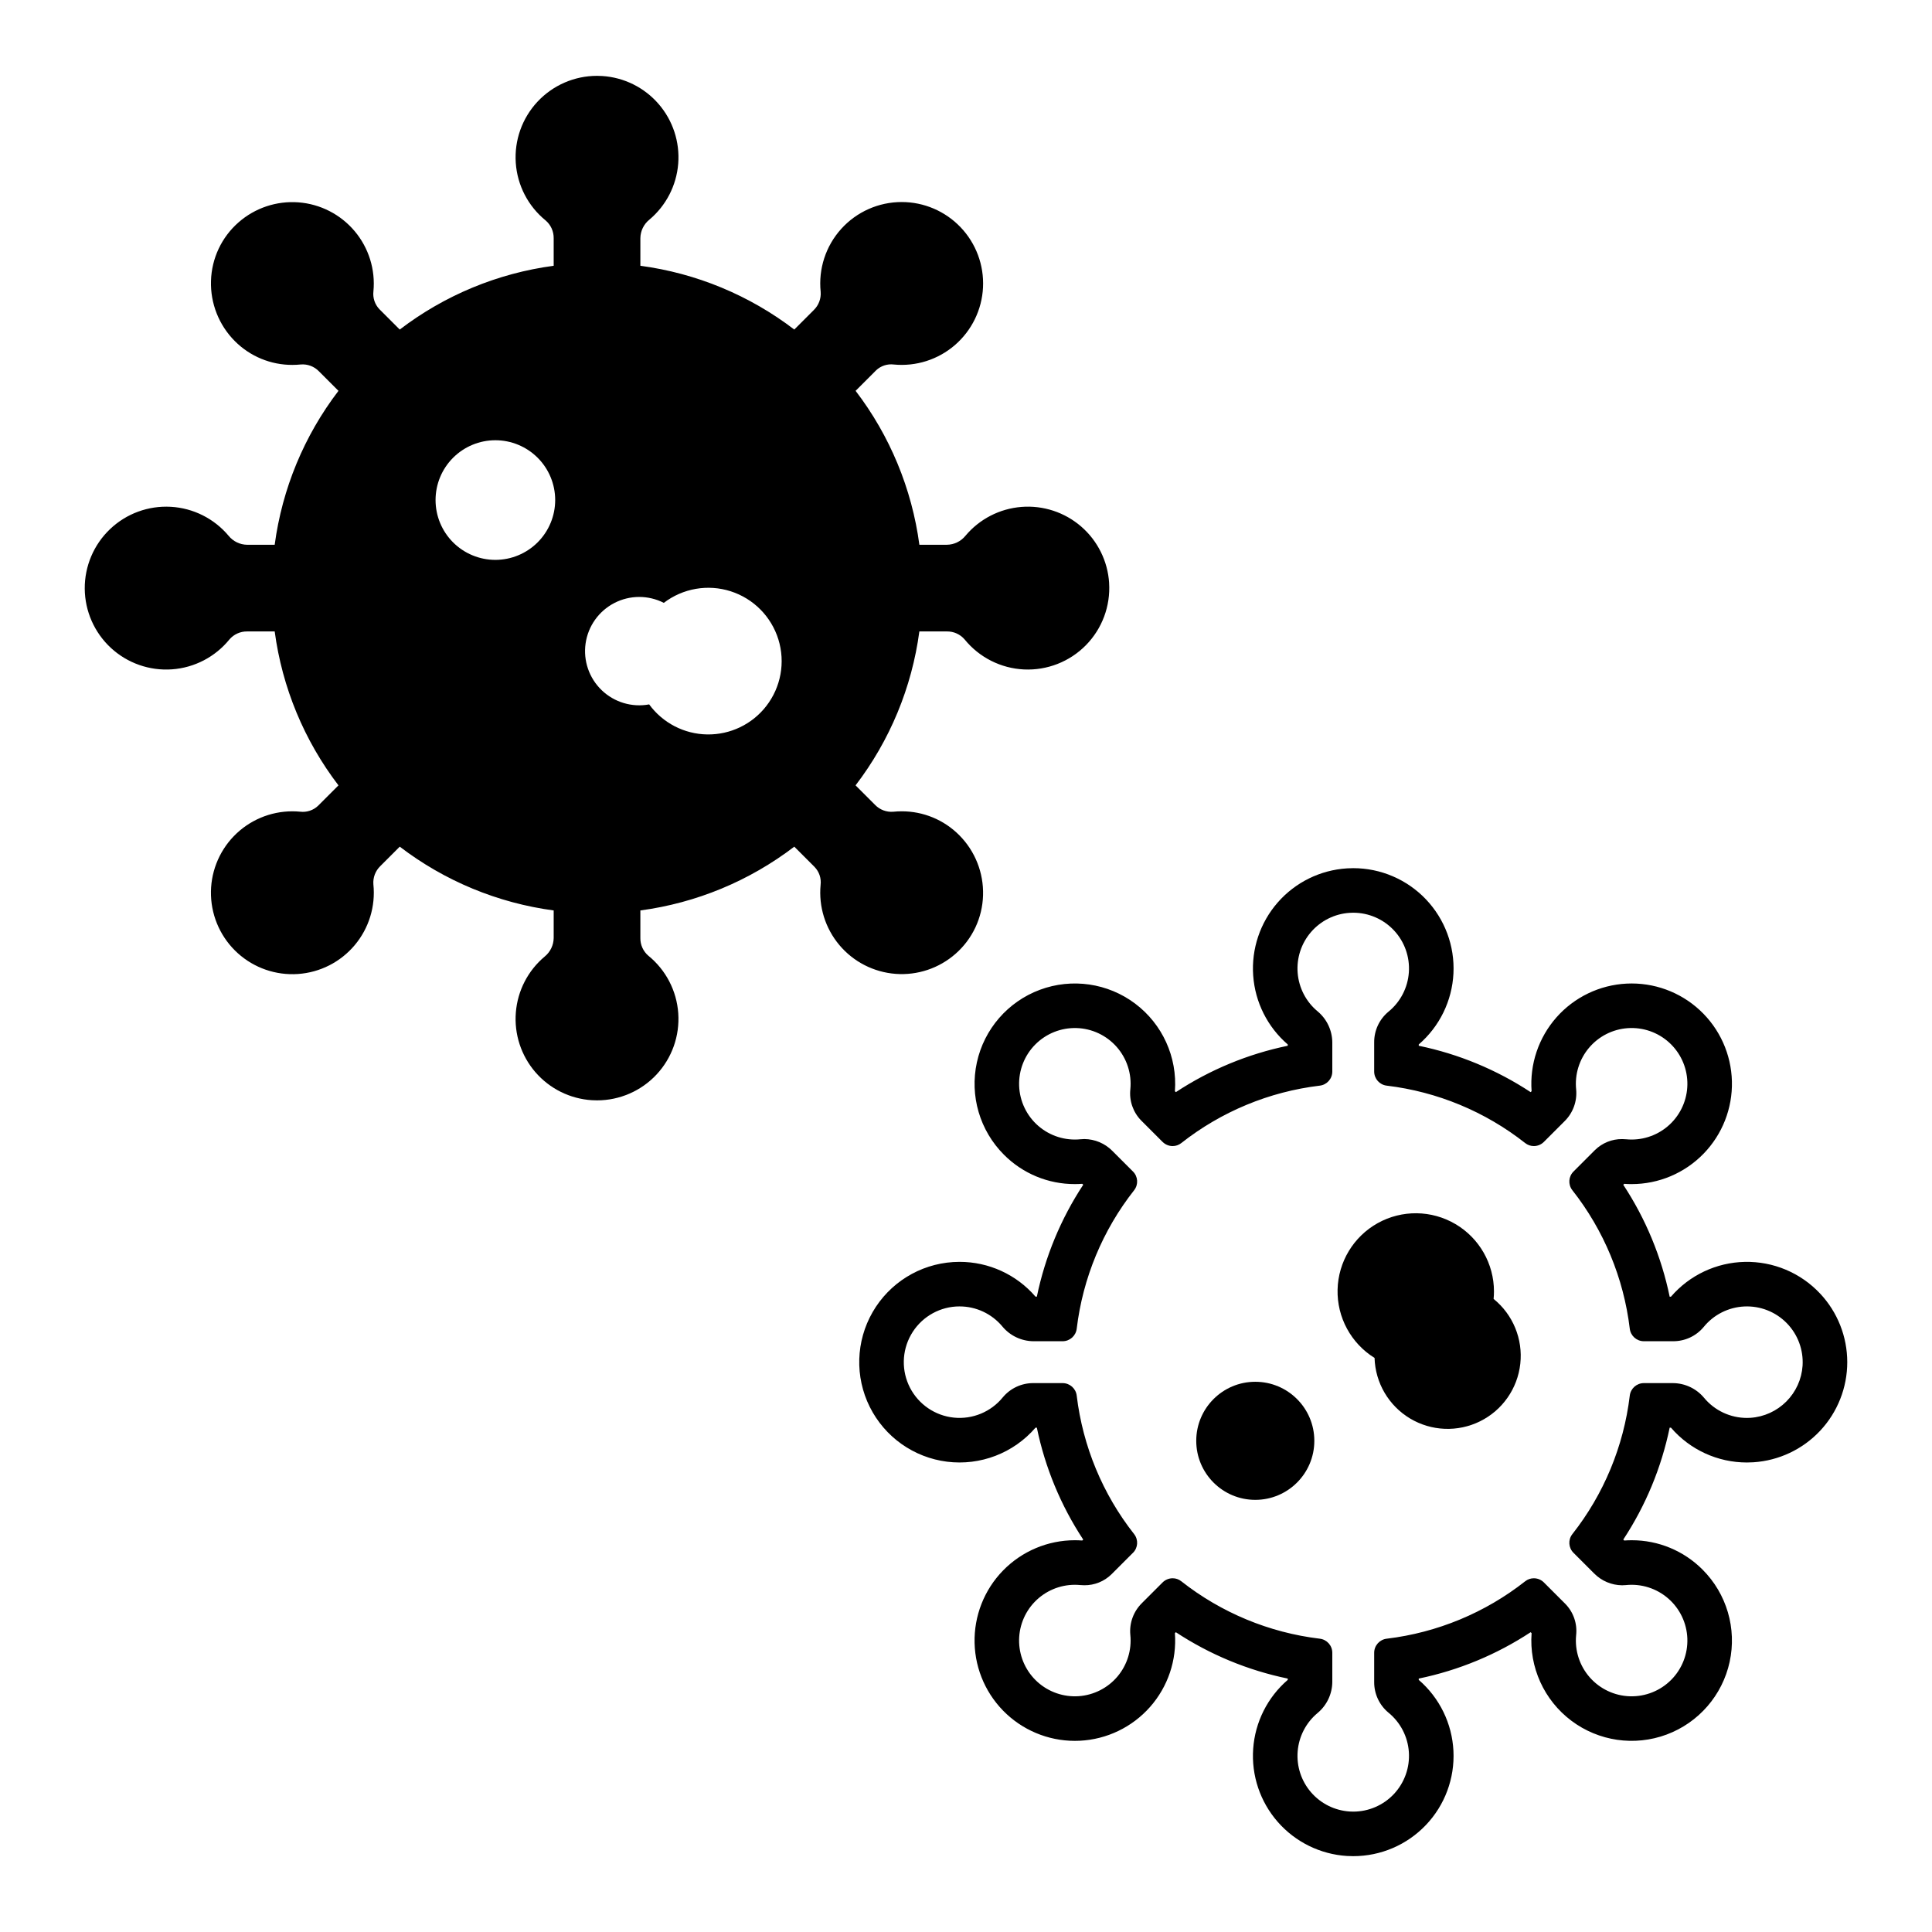
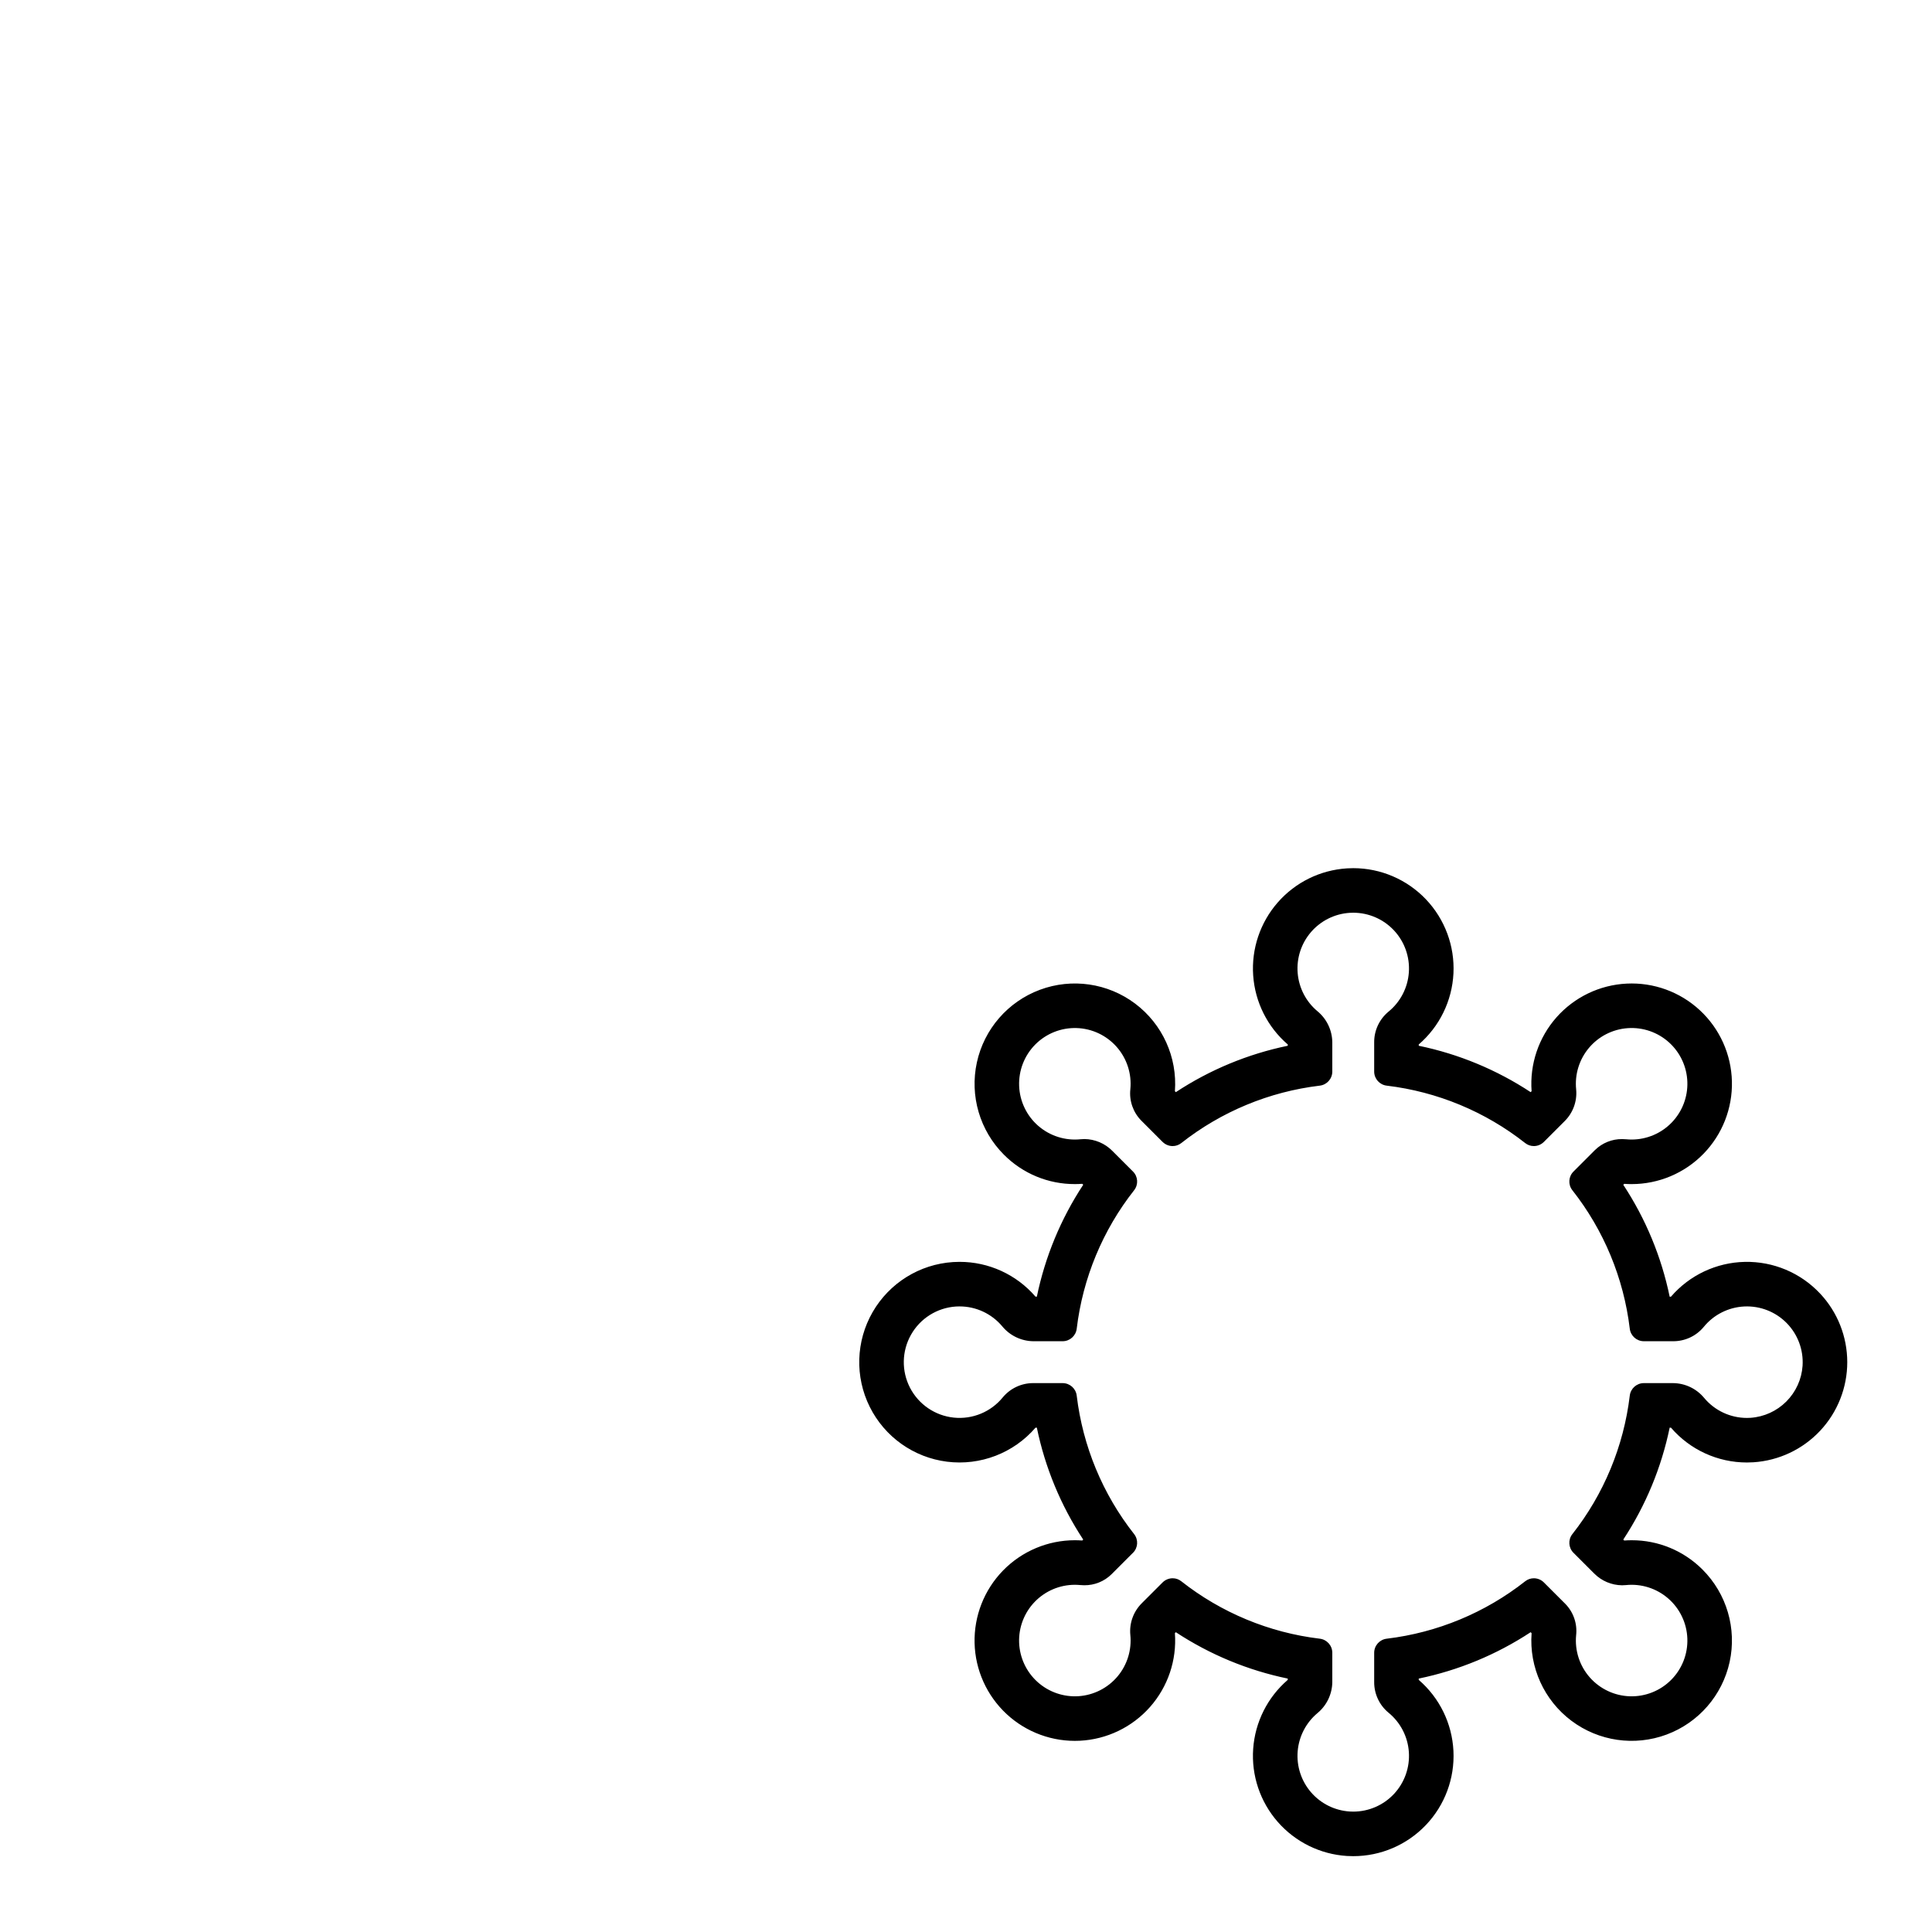
<svg xmlns="http://www.w3.org/2000/svg" fill="#000000" width="800px" height="800px" version="1.1" viewBox="144 144 512 512">
  <g>
    <path d="m626.33 486.79c-5.16-5.496-12.406-8.539-19.941-8.379-7.535 0.164-14.645 3.512-19.566 9.223h-0.348 0.004c-2.184-10.574-6.356-20.637-12.293-29.656l0.25-0.25c0.652 0.047 1.312 0.074 1.965 0.074l0.004-0.004c7.164 0 14.023-2.891 19.023-8.02 5.004-5.129 7.727-12.059 7.547-19.219-0.176-7.164-3.234-13.949-8.484-18.824s-12.246-7.426-19.402-7.07c-7.152 0.352-13.863 3.578-18.609 8.945-4.742 5.371-7.117 12.426-6.59 19.57l-0.25 0.25c-9.02-5.938-19.082-10.109-29.656-12.293v-0.348 0.004c5.512-4.754 8.836-11.559 9.195-18.824 0.359-7.269-2.277-14.367-7.297-19.641-5.019-5.269-11.977-8.254-19.254-8.254-0.559 0-1.121 0.02-1.68 0.051l-0.004 0.004c-7.066 0.445-13.664 3.695-18.328 9.027-4.664 5.332-7.008 12.305-6.508 19.371 0.496 7.062 3.793 13.641 9.16 18.262v0.348c-10.574 2.184-20.637 6.356-29.656 12.293l-0.25-0.25c0.668-9.031-3.305-17.777-10.539-23.215-7.238-5.438-16.746-6.82-25.23-3.664-8.484 3.152-14.781 10.406-16.711 19.25-1.93 8.844 0.773 18.062 7.176 24.465 4.973 5 11.738 7.801 18.793 7.781 0.652 0 1.312-0.023 1.965-0.074l0.25 0.25v0.004c-5.938 9.02-10.105 19.082-12.289 29.656h-0.348c-5.043-5.863-12.398-9.234-20.133-9.227-0.57 0-1.145 0.02-1.715 0.055-8.883 0.57-16.887 5.551-21.328 13.266s-4.727 17.141-0.758 25.109c3.965 7.969 11.656 13.422 20.488 14.531 8.832 1.105 17.633-2.277 23.445-9.02h0.348c2.184 10.574 6.352 20.637 12.289 29.656l-0.25 0.25c-0.652-0.047-1.312-0.074-1.965-0.074-7.164 0-14.027 2.894-19.027 8.02-5.004 5.129-7.723 12.059-7.547 19.223 0.176 7.16 3.238 13.949 8.488 18.824 5.25 4.871 12.242 7.422 19.398 7.07 7.156-0.355 13.863-3.582 18.609-8.949 4.742-5.367 7.121-12.422 6.59-19.566l0.25-0.25c9.02 5.934 19.082 10.105 29.656 12.289v0.348c-5.367 4.625-8.664 11.199-9.16 18.266-0.5 7.066 1.844 14.039 6.508 19.367 4.664 5.332 11.262 8.582 18.328 9.031 0.559 0.035 1.125 0.051 1.68 0.051h0.004c7.277 0 14.234-2.981 19.254-8.254 5.019-5.269 7.656-12.367 7.297-19.637-0.359-7.269-3.684-14.074-9.195-18.824v-0.348c10.574-2.184 20.637-6.356 29.656-12.289l0.25 0.25c-0.668 9.027 3.305 17.773 10.543 23.211 7.234 5.438 16.742 6.82 25.227 3.668 8.484-3.152 14.785-10.41 16.715-19.254 1.926-8.844-0.777-18.062-7.176-24.461-4.977-5-11.742-7.805-18.793-7.785-0.652 0-1.312 0.023-1.965 0.074l-0.25-0.25h-0.004c5.938-9.02 10.105-19.082 12.293-29.656h0.348-0.004c5.047 5.863 12.398 9.234 20.133 9.227 0.57 0 1.145-0.02 1.715-0.055 6.742-0.438 13.066-3.422 17.688-8.355 4.621-4.93 7.188-11.438 7.184-18.191-0.004-6.758-2.582-13.262-7.211-18.184zm-4.629 19.148v-0.004c-0.242 3.578-1.773 6.945-4.305 9.48-2.535 2.539-5.898 4.07-9.477 4.32-0.324 0.02-0.645 0.031-0.965 0.031-4.371 0.004-8.523-1.934-11.324-5.289-2.039-2.473-5.066-3.914-8.27-3.938h-7.738c-1.906 0.008-3.504 1.441-3.719 3.336-1.609 13.398-6.875 26.098-15.227 36.699-1.156 1.492-1.02 3.613 0.32 4.941l5.465 5.465h0.004c1.957 1.984 4.617 3.113 7.406 3.137 0.336 0 0.672-0.016 1.008-0.051 4.066-0.422 8.129 0.863 11.215 3.547s4.922 6.527 5.07 10.613c0.148 4.086-1.402 8.055-4.285 10.953-2.883 2.902-6.84 4.477-10.926 4.356-4.09-0.125-7.941-1.938-10.645-5.008-2.703-3.066-4.012-7.121-3.617-11.191 0.336-3.055-0.715-6.098-2.863-8.293l-5.68-5.676v-0.004c-0.707-0.707-1.668-1.105-2.668-1.105-0.824 0-1.625 0.273-2.273 0.785-10.602 8.348-23.297 13.617-36.695 15.227-1.898 0.215-3.332 1.812-3.34 3.719v7.738c-0.027 3.137 1.355 6.121 3.769 8.129 3.18 2.582 5.141 6.367 5.422 10.453 0.281 4.086-1.145 8.102-3.938 11.098-2.797 2.992-6.707 4.691-10.801 4.691-0.312 0-0.629-0.012-0.945-0.031h-0.004c-3.949-0.254-7.637-2.082-10.227-5.078-2.594-2.992-3.871-6.902-3.555-10.848 0.316-3.949 2.207-7.606 5.242-10.145 2.473-2.039 3.914-5.066 3.938-8.27v-7.738c-0.008-1.906-1.441-3.504-3.34-3.719-13.398-1.609-26.094-6.879-36.695-15.227-0.648-0.512-1.449-0.789-2.273-0.785-1 0-1.961 0.398-2.668 1.105l-5.465 5.465v0.004c-2.242 2.199-3.375 5.285-3.086 8.41 0.41 3.988-0.812 7.969-3.391 11.035-2.582 3.066-6.297 4.953-10.293 5.231-3.996 0.273-7.934-1.086-10.91-3.769s-4.734-6.461-4.875-10.465c-0.137-4.004 1.359-7.894 4.141-10.773 2.785-2.883 6.621-4.512 10.629-4.512 0.477 0 0.953 0.023 1.43 0.07 0.355 0.035 0.711 0.051 1.066 0.051 2.703 0.027 5.301-1.023 7.227-2.918l5.676-5.68 0.004 0.004c1.34-1.332 1.477-3.449 0.32-4.945-8.352-10.598-13.617-23.297-15.227-36.695-0.215-1.895-1.812-3.328-3.723-3.336h-7.734c-3.137-0.027-6.121 1.355-8.129 3.769-3.144 3.867-8.027 5.887-12.984 5.375-4.957-0.512-9.32-3.488-11.609-7.914-2.289-4.43-2.188-9.711 0.266-14.051 2.449-4.34 6.926-7.148 11.898-7.477 0.324-0.02 0.645-0.031 0.965-0.031v0.004c4.371-0.004 8.52 1.934 11.324 5.289 2.039 2.473 5.066 3.914 8.27 3.938h7.734c1.91-0.008 3.508-1.445 3.723-3.34 1.609-13.398 6.879-26.094 15.227-36.695 1.156-1.492 1.02-3.613-0.32-4.941l-5.469-5.469c-1.957-1.98-4.617-3.109-7.406-3.137-0.336 0-0.672 0.02-1.008 0.055-4.066 0.418-8.129-0.863-11.215-3.547-3.086-2.684-4.922-6.527-5.07-10.613-0.148-4.09 1.402-8.055 4.285-10.957 2.883-2.898 6.84-4.477 10.926-4.352 4.09 0.121 7.941 1.934 10.645 5.004 2.703 3.07 4.012 7.121 3.617 11.195-0.336 3.051 0.715 6.098 2.863 8.293l5.676 5.68 0.004-0.004c0.707 0.711 1.668 1.109 2.668 1.109 0.824 0 1.625-0.277 2.273-0.785 10.602-8.352 23.297-13.617 36.695-15.227 1.898-0.215 3.332-1.812 3.34-3.723v-7.734c-0.023-3.203-1.465-6.231-3.938-8.27-3.039-2.543-4.926-6.195-5.242-10.145-0.32-3.945 0.961-7.856 3.555-10.852 2.59-2.992 6.273-4.824 10.227-5.074 0.316-0.02 0.633-0.031 0.945-0.031 4.098 0 8.008 1.699 10.801 4.691 2.797 2.992 4.223 7.012 3.941 11.098-0.281 4.086-2.246 7.871-5.422 10.453-2.414 2.008-3.797 4.992-3.769 8.129v7.734c0.008 1.91 1.441 3.508 3.336 3.723 13.398 1.609 26.098 6.875 36.699 15.227 0.648 0.508 1.449 0.785 2.273 0.785 1 0 1.961-0.398 2.668-1.109l5.465-5.465c2.242-2.199 3.375-5.289 3.086-8.414-0.414-3.984 0.812-7.969 3.391-11.035 2.578-3.066 6.293-4.953 10.293-5.227 3.996-0.277 7.934 1.082 10.91 3.766 2.977 2.684 4.734 6.461 4.871 10.465 0.141 4.004-1.355 7.894-4.137 10.777-2.785 2.883-6.621 4.508-10.625 4.512-0.477 0-0.957-0.023-1.43-0.07-0.355-0.035-0.711-0.051-1.066-0.051h-0.004c-2.699-0.031-5.301 1.02-7.227 2.914l-5.676 5.68c-1.344 1.328-1.48 3.449-0.324 4.941 8.352 10.602 13.617 23.297 15.227 36.695 0.215 1.895 1.812 3.332 3.723 3.34h7.734c3.137 0.027 6.125-1.355 8.129-3.769 2.652-3.266 6.57-5.242 10.77-5.441 4.199-0.199 8.285 1.398 11.234 4.398 2.945 3 4.477 7.109 4.207 11.309z" />
-     <path d="m539.82 488.23c0.066-0.66 0.098-1.32 0.098-1.977 0-7.348-3.887-14.145-10.219-17.867-6.336-3.727-14.168-3.816-20.586-0.246-6.418 3.574-10.469 10.277-10.641 17.625-0.172 7.344 3.559 14.23 9.801 18.102 0.195 6.598 3.738 12.641 9.395 16.039 5.66 3.394 12.66 3.676 18.574 0.746 5.914-2.93 9.93-8.672 10.652-15.234 0.723-6.559-1.941-13.035-7.074-17.188z" />
-     <path d="m437.93 298.48c-0.367-5.773-3.035-11.156-7.406-14.945-4.375-3.785-10.086-5.66-15.852-5.195-5.766 0.461-11.105 3.219-14.82 7.652-1.203 1.48-2.996 2.348-4.902 2.375h-7.305c-1.984-14.84-7.812-28.902-16.902-40.793l5.402-5.402h-0.004c1.262-1.211 3-1.789 4.734-1.574 5.875 0.57 11.73-1.293 16.195-5.156 4.465-3.863 7.156-9.387 7.441-15.281 0.285-5.898-1.859-11.656-5.934-15.93-4.074-4.273-9.719-6.695-15.625-6.691h-0.004c-6.109 0-11.93 2.59-16.023 7.125-4.09 4.535-6.066 10.594-5.438 16.672 0.141 1.797-0.527 3.566-1.82 4.824l-5.172 5.172c-11.891-9.094-25.953-14.922-40.789-16.902v-7.305c0.023-1.906 0.891-3.703 2.371-4.902 4.434-3.715 7.191-9.055 7.656-14.82 0.461-5.769-1.41-11.48-5.199-15.852-3.785-4.375-9.172-7.043-14.945-7.41-0.457-0.027-0.914-0.043-1.371-0.043-5.981 0-11.691 2.481-15.773 6.852-4.082 4.371-6.168 10.242-5.758 16.207 0.41 5.969 3.277 11.496 7.922 15.27 1.371 1.172 2.148 2.894 2.125 4.699v7.305c-14.84 1.98-28.902 7.809-40.793 16.902l-5.402-5.402c-1.203-1.262-1.781-2.996-1.574-4.731 0.551-5.773-1.25-11.527-4.988-15.961-3.738-4.434-9.102-7.18-14.887-7.617-5.785-0.434-11.5 1.473-15.863 5.297-4.496 3.93-7.144 9.559-7.309 15.527-0.18 5.953 2.106 11.719 6.309 15.938 4.039 4.059 9.531 6.332 15.254 6.316 0.742 0 1.484-0.039 2.223-0.113 1.801-0.152 3.574 0.516 4.824 1.816l5.172 5.172c-9.094 11.891-14.922 25.953-16.902 40.793h-7.305c-1.906-0.027-3.703-0.895-4.902-2.375-3.828-4.57-9.379-7.356-15.332-7.688-5.953-0.336-11.781 1.805-16.098 5.918-4.316 4.109-6.742 9.824-6.699 15.789 0.043 5.961 2.555 11.641 6.93 15.688 4.379 4.047 10.238 6.102 16.184 5.68 5.949-0.422 11.457-3.289 15.219-7.914 1.172-1.375 2.894-2.152 4.699-2.129h7.305c1.984 14.84 7.809 28.902 16.902 40.793l-5.402 5.402c-1.262 1.203-2.996 1.781-4.727 1.574-0.688-0.066-1.391-0.102-2.09-0.102-5.852 0-11.453 2.379-15.52 6.586-4.066 4.211-6.25 9.891-6.047 15.738 0.203 5.852 2.769 11.367 7.113 15.285 4.348 3.922 10.098 5.906 15.938 5.504 5.84-0.398 11.266-3.156 15.031-7.633 3.769-4.477 5.559-10.293 4.957-16.117-0.141-1.797 0.523-3.566 1.816-4.824l5.172-5.172c11.891 9.094 25.953 14.922 40.793 16.906v7.305c-0.027 1.902-0.895 3.699-2.371 4.902-4.438 3.715-7.195 9.051-7.656 14.82-0.465 5.766 1.41 11.477 5.195 15.852 3.789 4.371 9.172 7.043 14.945 7.406 0.461 0.027 0.918 0.043 1.371 0.043 5.981 0.004 11.695-2.481 15.777-6.852 4.082-4.371 6.164-10.238 5.754-16.207-0.41-5.965-3.277-11.496-7.918-15.266-1.375-1.172-2.152-2.894-2.125-4.699v-7.305c14.836-1.984 28.898-7.812 40.793-16.906l5.402 5.402h-0.004c1.207 1.262 1.785 2.996 1.574 4.731-0.547 5.773 1.25 11.527 4.988 15.961 3.738 4.438 9.105 7.18 14.887 7.617 5.785 0.438 11.504-1.473 15.863-5.297 4.496-3.93 7.148-9.559 7.312-15.527 0.176-5.953-2.106-11.715-6.312-15.934-4.035-4.059-9.527-6.336-15.254-6.32-0.742 0-1.48 0.039-2.219 0.113-1.801 0.148-3.574-0.52-4.828-1.816l-5.172-5.172c9.094-11.891 14.922-25.953 16.906-40.793h7.305c1.805-0.023 3.527 0.754 4.699 2.129 3.871 4.762 9.59 7.652 15.723 7.945 6.133 0.289 12.102-2.047 16.406-6.422 4.305-4.375 6.543-10.379 6.152-16.508zm-162.65-6.106c-4.203 0-8.238-1.672-11.211-4.644-2.973-2.973-4.641-7.004-4.641-11.211 0-4.203 1.668-8.234 4.641-11.207s7.008-4.644 11.211-4.644 8.234 1.672 11.207 4.644 4.644 7.004 4.644 11.207c-0.004 4.203-1.676 8.234-4.648 11.207-2.973 2.969-7 4.641-11.203 4.648zm71.77 38.766c-3.742 4.812-9.527 7.586-15.625 7.492-6.094-0.09-11.793-3.039-15.391-7.961-4.551 0.848-9.234-0.551-12.574-3.758-3.34-3.207-4.93-7.824-4.269-12.41 0.664-4.582 3.492-8.562 7.606-10.695 4.109-2.133 8.996-2.148 13.121-0.047 5.047-3.856 11.66-5.004 17.711-3.07s10.773 6.699 12.652 12.77c1.875 6.066 0.672 12.668-3.231 17.68z" />
-     <path d="m492.31 525.83c0 8.641-7.008 15.648-15.648 15.648s-15.645-7.008-15.645-15.648 7.004-15.645 15.645-15.645 15.648 7.004 15.648 15.645" />
  </g>
</svg>